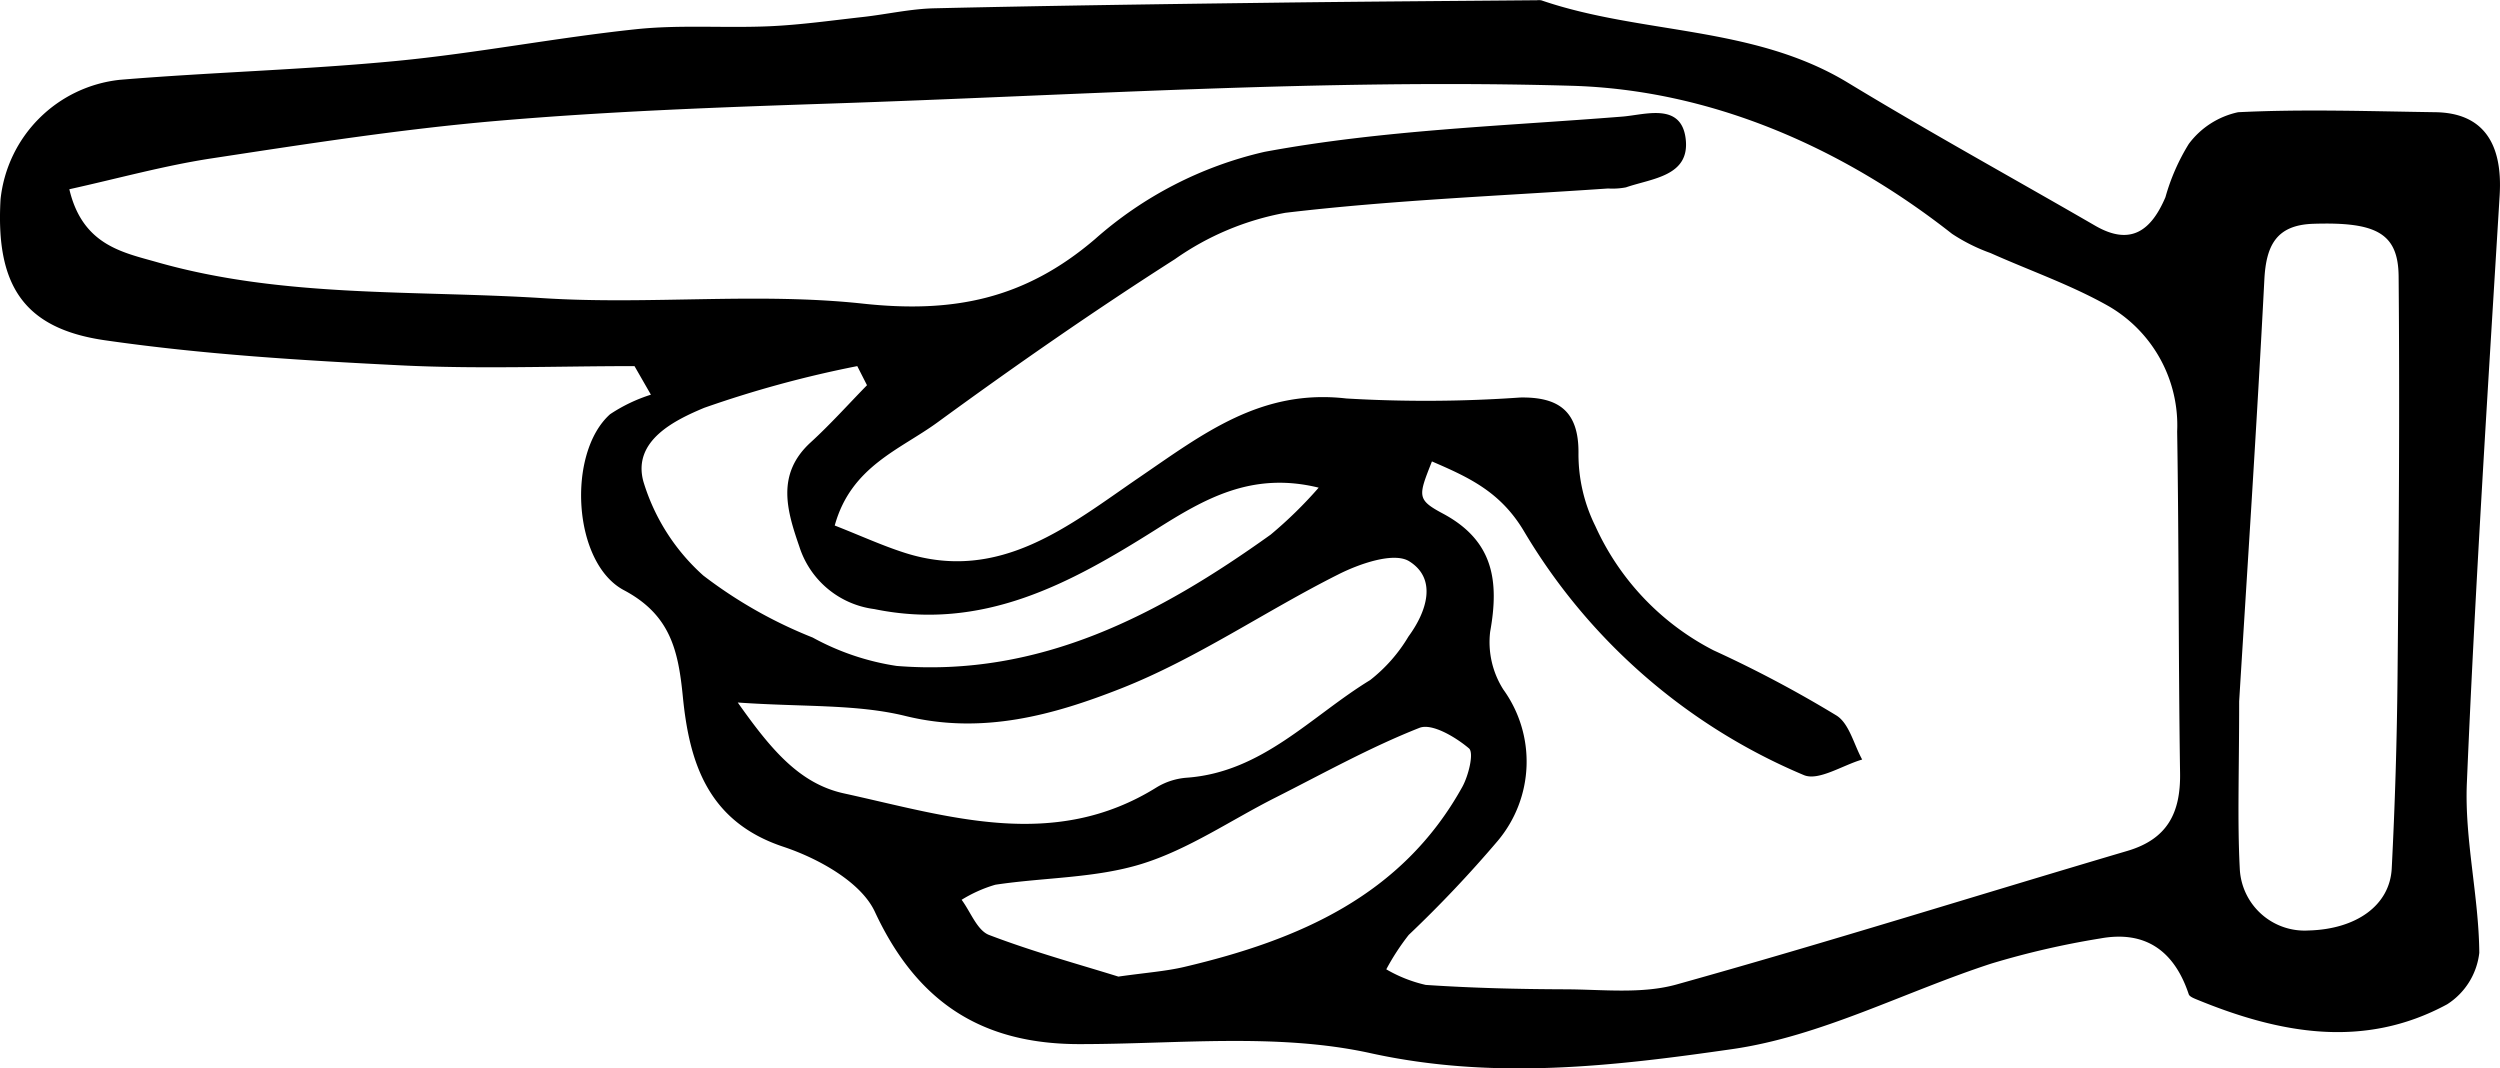
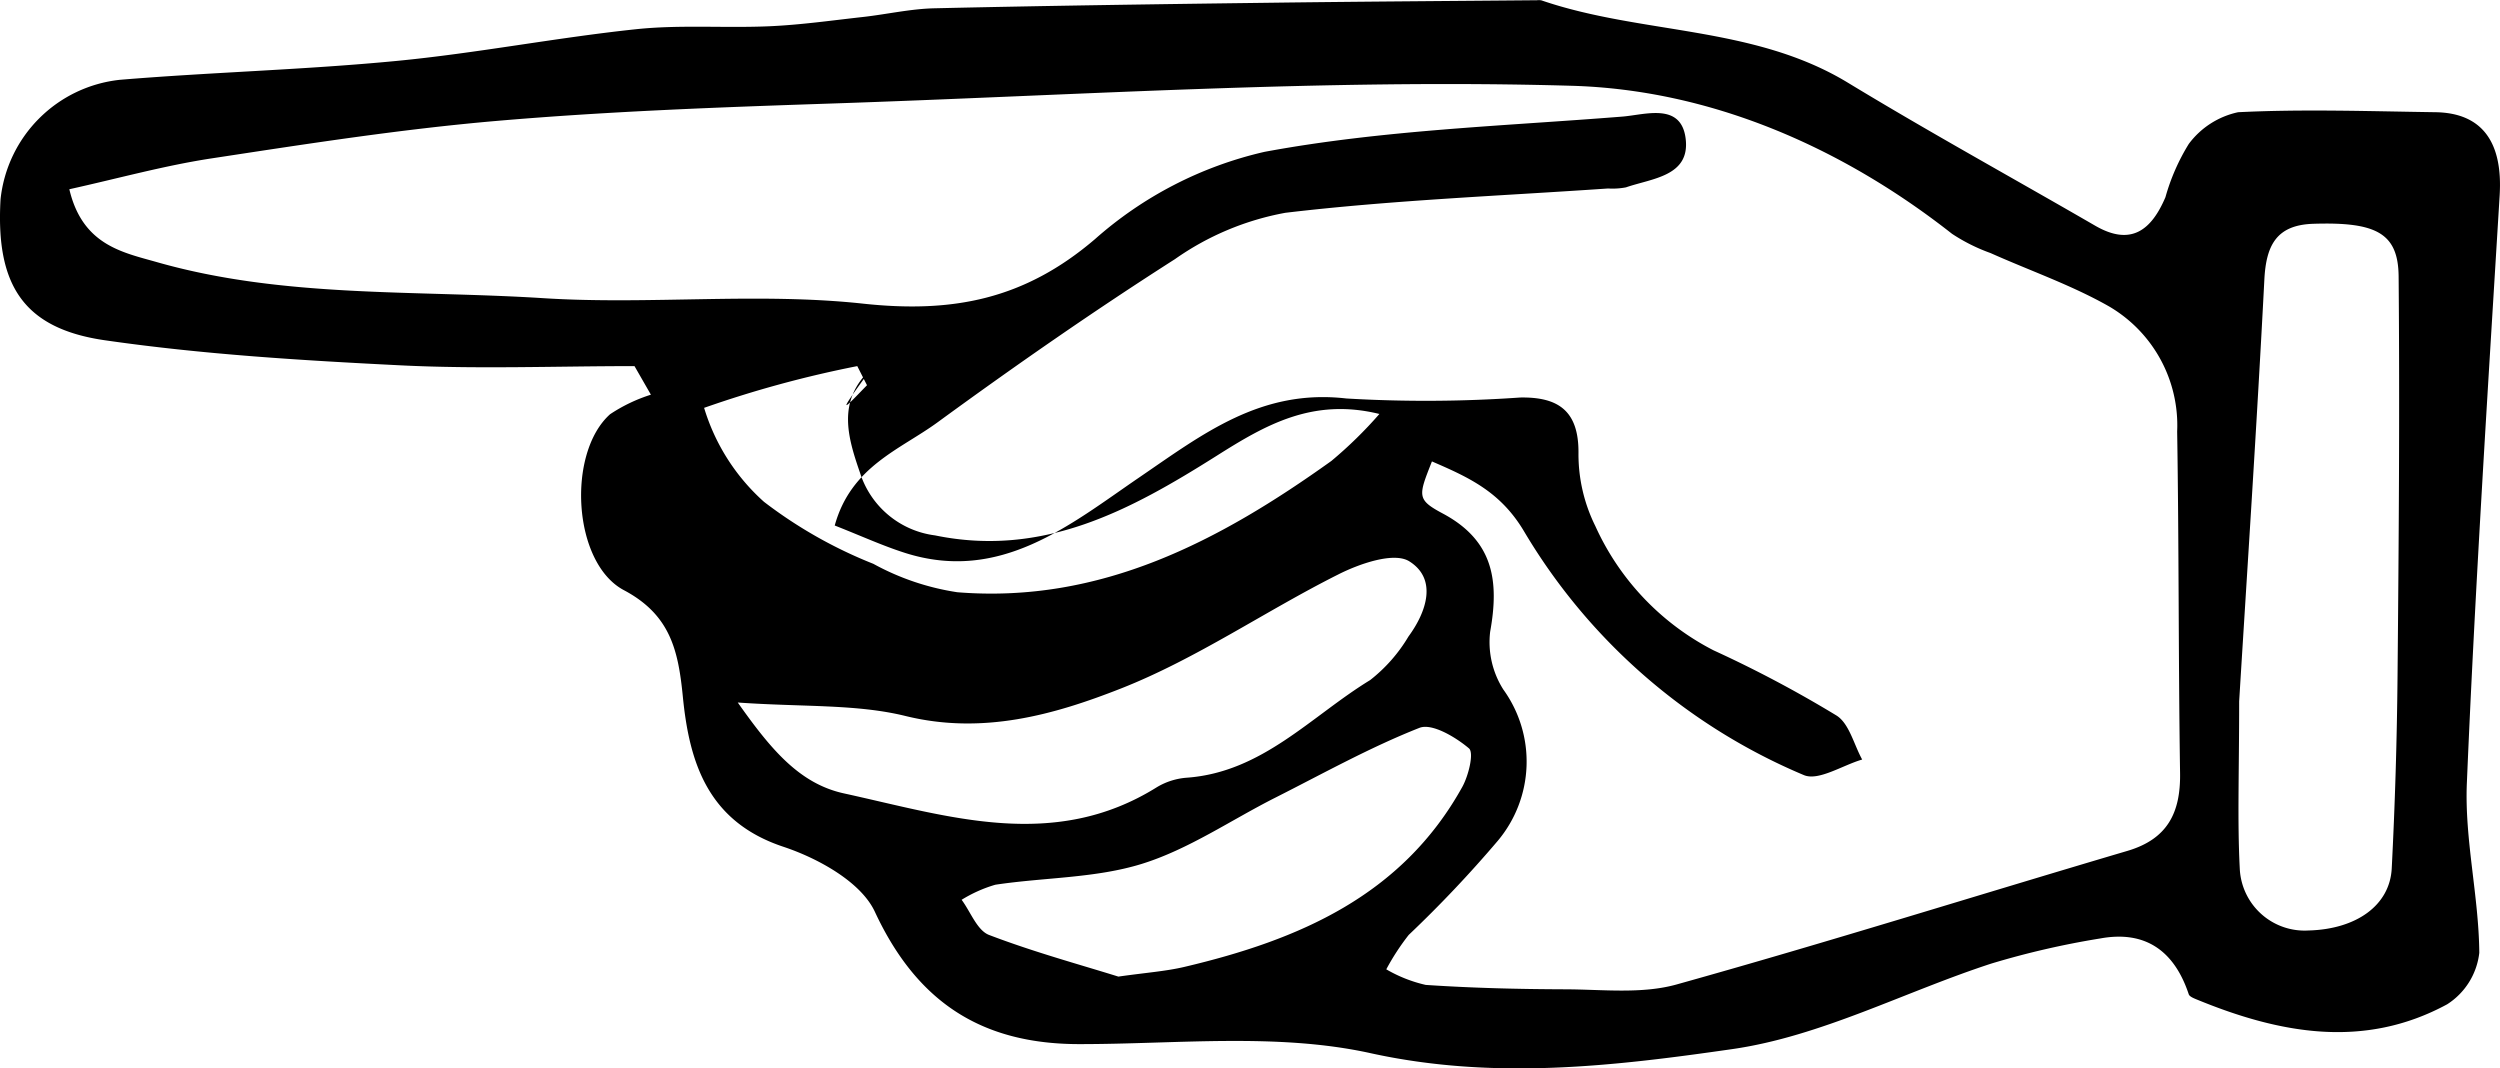
<svg xmlns="http://www.w3.org/2000/svg" width="134.72" height="57.57" viewBox="0 0 134.72 57.57">
  <g id="グループ_497" data-name="グループ 497" transform="translate(-1349.748 -393)">
-     <path id="パス_793" data-name="パス 793" d="M1383.94,412.729c-4.206,0-8.42.167-12.615-.042-5.321-.265-10.662-.59-15.928-1.351-4.409-.637-5.884-3.005-5.62-7.591a7.241,7.241,0,0,1,6.428-6.444c4.967-.412,9.959-.539,14.918-1.018,4.31-.416,8.578-1.251,12.886-1.707,2.385-.253,4.816-.054,7.221-.162,1.681-.075,3.355-.314,5.03-.5,1.281-.144,2.557-.438,3.839-.467,6.06-.139,12.122-.223,18.184-.3,4.763-.062,9.526-.091,14.289-.134a.757.757,0,0,1,.242.007c5.4,1.849,11.417,1.343,16.512,4.436,4.386,2.663,8.888,5.137,13.33,7.708,1.942,1.124,3.033.22,3.783-1.536a11.183,11.183,0,0,1,1.259-2.873,4.484,4.484,0,0,1,2.659-1.708c3.536-.175,7.089-.051,10.634,0,2.519.037,3.633,1.617,3.459,4.473-.642,10.558-1.323,21.115-1.768,31.682-.127,3.031.646,6.093.67,9.144a3.8,3.8,0,0,1-1.732,2.774c-4.5,2.438-9.047,1.573-13.524-.272-.146-.061-.356-.146-.4-.266-.769-2.317-2.314-3.46-4.771-3.01a45.236,45.236,0,0,0-5.869,1.353c-4.667,1.519-9.181,3.921-13.953,4.608-6.391.92-12.846,1.684-19.5.22-5.025-1.106-10.447-.485-15.693-.488-5.269,0-8.75-2.262-11.018-7.133-.749-1.608-3.06-2.879-4.924-3.5-4.074-1.351-5.071-4.53-5.422-8.081-.245-2.481-.659-4.411-3.176-5.747-2.765-1.466-3.084-7.391-.746-9.482a8.692,8.692,0,0,1,2.2-1.053Zm10.79,8.59c1.4.549,2.564,1.085,3.78,1.473,5.136,1.64,8.907-1.521,12.609-4.05,3.464-2.366,6.578-4.8,11.18-4.269a72.908,72.908,0,0,0,9.375-.052c2.042-.033,3.156.711,3.135,3a8.712,8.712,0,0,0,.907,3.925,14.019,14.019,0,0,0,6.373,6.7,64.339,64.339,0,0,1,6.622,3.511c.688.429.937,1.562,1.386,2.373-1.061.309-2.361,1.173-3.146.837a31.911,31.911,0,0,1-15.09-13.159c-1.27-2.124-2.986-2.894-4.949-3.743-.731,1.859-.833,2.051.582,2.806,2.736,1.461,3.049,3.624,2.556,6.37a4.758,4.758,0,0,0,.71,3.117,6.637,6.637,0,0,1-.3,8.152,65.388,65.388,0,0,1-4.8,5.072,12.729,12.729,0,0,0-1.208,1.853,7.517,7.517,0,0,0,2.126.84c2.5.168,5.016.229,7.525.237,2,.006,4.113.263,5.989-.26,8.136-2.271,16.2-4.807,24.3-7.2,2.158-.638,2.867-2.055,2.836-4.182-.092-6.139-.059-12.28-.157-18.419a7.422,7.422,0,0,0-3.67-6.739c-2.02-1.149-4.254-1.921-6.386-2.875a9.665,9.665,0,0,1-2.074-1.036c-6.029-4.74-13.1-7.763-20.484-7.978-13.314-.387-26.669.517-40,.959-5.983.2-11.974.42-17.935.933-5.144.442-10.262,1.242-15.371,2.02-2.547.388-5.047,1.084-7.667,1.663.711,3.01,2.863,3.4,4.72,3.928,6.8,1.94,13.866,1.5,20.819,1.942,5.727.364,11.54-.32,17.225.294,4.85.524,8.7-.225,12.5-3.47a20.769,20.769,0,0,1,9.141-4.709c6.328-1.176,12.841-1.386,19.285-1.9,1.241-.1,3.177-.776,3.412,1.2.24,2.018-1.817,2.127-3.217,2.613a3.867,3.867,0,0,1-.966.061c-5.8.4-11.621.626-17.388,1.31a15.029,15.029,0,0,0-5.955,2.5c-4.357,2.781-8.608,5.738-12.783,8.787C1398.266,417.226,1395.61,418.126,1394.73,421.319Zm75.682,9.471c0,3.832-.1,6.424.032,9a3.5,3.5,0,0,0,3.709,3.352c2.561-.068,4.378-1.344,4.481-3.347q.265-5.186.313-10.382c.066-7.172.121-14.345.058-21.517-.021-2.339-1.213-2.945-4.6-2.836-1.978.064-2.539,1.153-2.635,3C1471.357,416.052,1470.825,424.04,1470.412,430.79Zm-80.908.067c1.776,2.509,3.308,4.372,5.733,4.9,5.619,1.23,11.309,3.136,16.865-.344a3.653,3.653,0,0,1,1.612-.505c4.065-.3,6.688-3.319,9.869-5.26a8.466,8.466,0,0,0,2.065-2.348c.985-1.341,1.561-3.1.043-4.052-.821-.514-2.661.12-3.811.7-3.95,1.981-7.648,4.549-11.732,6.156-3.606,1.419-7.443,2.5-11.59,1.483C1395.9,430.931,1393.038,431.107,1389.5,430.857Zm6.964-17.1-.523-1.028a59.605,59.605,0,0,0-8.254,2.249c-1.54.648-3.878,1.752-3.272,3.971a11.088,11.088,0,0,0,3.229,5.066,24.585,24.585,0,0,0,5.892,3.34,13.622,13.622,0,0,0,4.526,1.531c7.727.622,14.131-2.765,20.156-7.076a22.853,22.853,0,0,0,2.587-2.531c-3.614-.888-6.167.61-8.787,2.265-4.6,2.9-9.318,5.482-15.161,4.278a4.892,4.892,0,0,1-4.036-3.361c-.666-1.929-1.268-3.9.6-5.614C1394.492,415.872,1395.458,414.792,1396.468,413.759Zm13.549,31.87c1.484-.213,2.543-.284,3.561-.524,6.138-1.448,11.706-3.82,14.967-9.691.34-.612.643-1.847.362-2.084-.723-.612-2-1.371-2.669-1.105-2.67,1.053-5.2,2.466-7.771,3.764-2.394,1.209-4.67,2.785-7.194,3.567-2.5.775-5.259.725-7.89,1.123a7.378,7.378,0,0,0-1.815.811c.484.652.837,1.648,1.477,1.894C1405.446,444.3,1407.939,444.979,1410.018,445.628Z" />
+     <path id="パス_793" data-name="パス 793" d="M1383.94,412.729c-4.206,0-8.42.167-12.615-.042-5.321-.265-10.662-.59-15.928-1.351-4.409-.637-5.884-3.005-5.62-7.591a7.241,7.241,0,0,1,6.428-6.444c4.967-.412,9.959-.539,14.918-1.018,4.31-.416,8.578-1.251,12.886-1.707,2.385-.253,4.816-.054,7.221-.162,1.681-.075,3.355-.314,5.03-.5,1.281-.144,2.557-.438,3.839-.467,6.06-.139,12.122-.223,18.184-.3,4.763-.062,9.526-.091,14.289-.134a.757.757,0,0,1,.242.007c5.4,1.849,11.417,1.343,16.512,4.436,4.386,2.663,8.888,5.137,13.33,7.708,1.942,1.124,3.033.22,3.783-1.536a11.183,11.183,0,0,1,1.259-2.873,4.484,4.484,0,0,1,2.659-1.708c3.536-.175,7.089-.051,10.634,0,2.519.037,3.633,1.617,3.459,4.473-.642,10.558-1.323,21.115-1.768,31.682-.127,3.031.646,6.093.67,9.144a3.8,3.8,0,0,1-1.732,2.774c-4.5,2.438-9.047,1.573-13.524-.272-.146-.061-.356-.146-.4-.266-.769-2.317-2.314-3.46-4.771-3.01a45.236,45.236,0,0,0-5.869,1.353c-4.667,1.519-9.181,3.921-13.953,4.608-6.391.92-12.846,1.684-19.5.22-5.025-1.106-10.447-.485-15.693-.488-5.269,0-8.75-2.262-11.018-7.133-.749-1.608-3.06-2.879-4.924-3.5-4.074-1.351-5.071-4.53-5.422-8.081-.245-2.481-.659-4.411-3.176-5.747-2.765-1.466-3.084-7.391-.746-9.482a8.692,8.692,0,0,1,2.2-1.053Zm10.79,8.59c1.4.549,2.564,1.085,3.78,1.473,5.136,1.64,8.907-1.521,12.609-4.05,3.464-2.366,6.578-4.8,11.18-4.269a72.908,72.908,0,0,0,9.375-.052c2.042-.033,3.156.711,3.135,3a8.712,8.712,0,0,0,.907,3.925,14.019,14.019,0,0,0,6.373,6.7,64.339,64.339,0,0,1,6.622,3.511c.688.429.937,1.562,1.386,2.373-1.061.309-2.361,1.173-3.146.837a31.911,31.911,0,0,1-15.09-13.159c-1.27-2.124-2.986-2.894-4.949-3.743-.731,1.859-.833,2.051.582,2.806,2.736,1.461,3.049,3.624,2.556,6.37a4.758,4.758,0,0,0,.71,3.117,6.637,6.637,0,0,1-.3,8.152,65.388,65.388,0,0,1-4.8,5.072,12.729,12.729,0,0,0-1.208,1.853,7.517,7.517,0,0,0,2.126.84c2.5.168,5.016.229,7.525.237,2,.006,4.113.263,5.989-.26,8.136-2.271,16.2-4.807,24.3-7.2,2.158-.638,2.867-2.055,2.836-4.182-.092-6.139-.059-12.28-.157-18.419a7.422,7.422,0,0,0-3.67-6.739c-2.02-1.149-4.254-1.921-6.386-2.875a9.665,9.665,0,0,1-2.074-1.036c-6.029-4.74-13.1-7.763-20.484-7.978-13.314-.387-26.669.517-40,.959-5.983.2-11.974.42-17.935.933-5.144.442-10.262,1.242-15.371,2.02-2.547.388-5.047,1.084-7.667,1.663.711,3.01,2.863,3.4,4.72,3.928,6.8,1.94,13.866,1.5,20.819,1.942,5.727.364,11.54-.32,17.225.294,4.85.524,8.7-.225,12.5-3.47a20.769,20.769,0,0,1,9.141-4.709c6.328-1.176,12.841-1.386,19.285-1.9,1.241-.1,3.177-.776,3.412,1.2.24,2.018-1.817,2.127-3.217,2.613a3.867,3.867,0,0,1-.966.061c-5.8.4-11.621.626-17.388,1.31a15.029,15.029,0,0,0-5.955,2.5c-4.357,2.781-8.608,5.738-12.783,8.787C1398.266,417.226,1395.61,418.126,1394.73,421.319Zm75.682,9.471c0,3.832-.1,6.424.032,9a3.5,3.5,0,0,0,3.709,3.352c2.561-.068,4.378-1.344,4.481-3.347q.265-5.186.313-10.382c.066-7.172.121-14.345.058-21.517-.021-2.339-1.213-2.945-4.6-2.836-1.978.064-2.539,1.153-2.635,3C1471.357,416.052,1470.825,424.04,1470.412,430.79Zm-80.908.067c1.776,2.509,3.308,4.372,5.733,4.9,5.619,1.23,11.309,3.136,16.865-.344a3.653,3.653,0,0,1,1.612-.505c4.065-.3,6.688-3.319,9.869-5.26a8.466,8.466,0,0,0,2.065-2.348c.985-1.341,1.561-3.1.043-4.052-.821-.514-2.661.12-3.811.7-3.95,1.981-7.648,4.549-11.732,6.156-3.606,1.419-7.443,2.5-11.59,1.483C1395.9,430.931,1393.038,431.107,1389.5,430.857Zm6.964-17.1-.523-1.028a59.605,59.605,0,0,0-8.254,2.249a11.088,11.088,0,0,0,3.229,5.066,24.585,24.585,0,0,0,5.892,3.34,13.622,13.622,0,0,0,4.526,1.531c7.727.622,14.131-2.765,20.156-7.076a22.853,22.853,0,0,0,2.587-2.531c-3.614-.888-6.167.61-8.787,2.265-4.6,2.9-9.318,5.482-15.161,4.278a4.892,4.892,0,0,1-4.036-3.361c-.666-1.929-1.268-3.9.6-5.614C1394.492,415.872,1395.458,414.792,1396.468,413.759Zm13.549,31.87c1.484-.213,2.543-.284,3.561-.524,6.138-1.448,11.706-3.82,14.967-9.691.34-.612.643-1.847.362-2.084-.723-.612-2-1.371-2.669-1.105-2.67,1.053-5.2,2.466-7.771,3.764-2.394,1.209-4.67,2.785-7.194,3.567-2.5.775-5.259.725-7.89,1.123a7.378,7.378,0,0,0-1.815.811c.484.652.837,1.648,1.477,1.894C1405.446,444.3,1407.939,444.979,1410.018,445.628Z" />
  </g>
</svg>